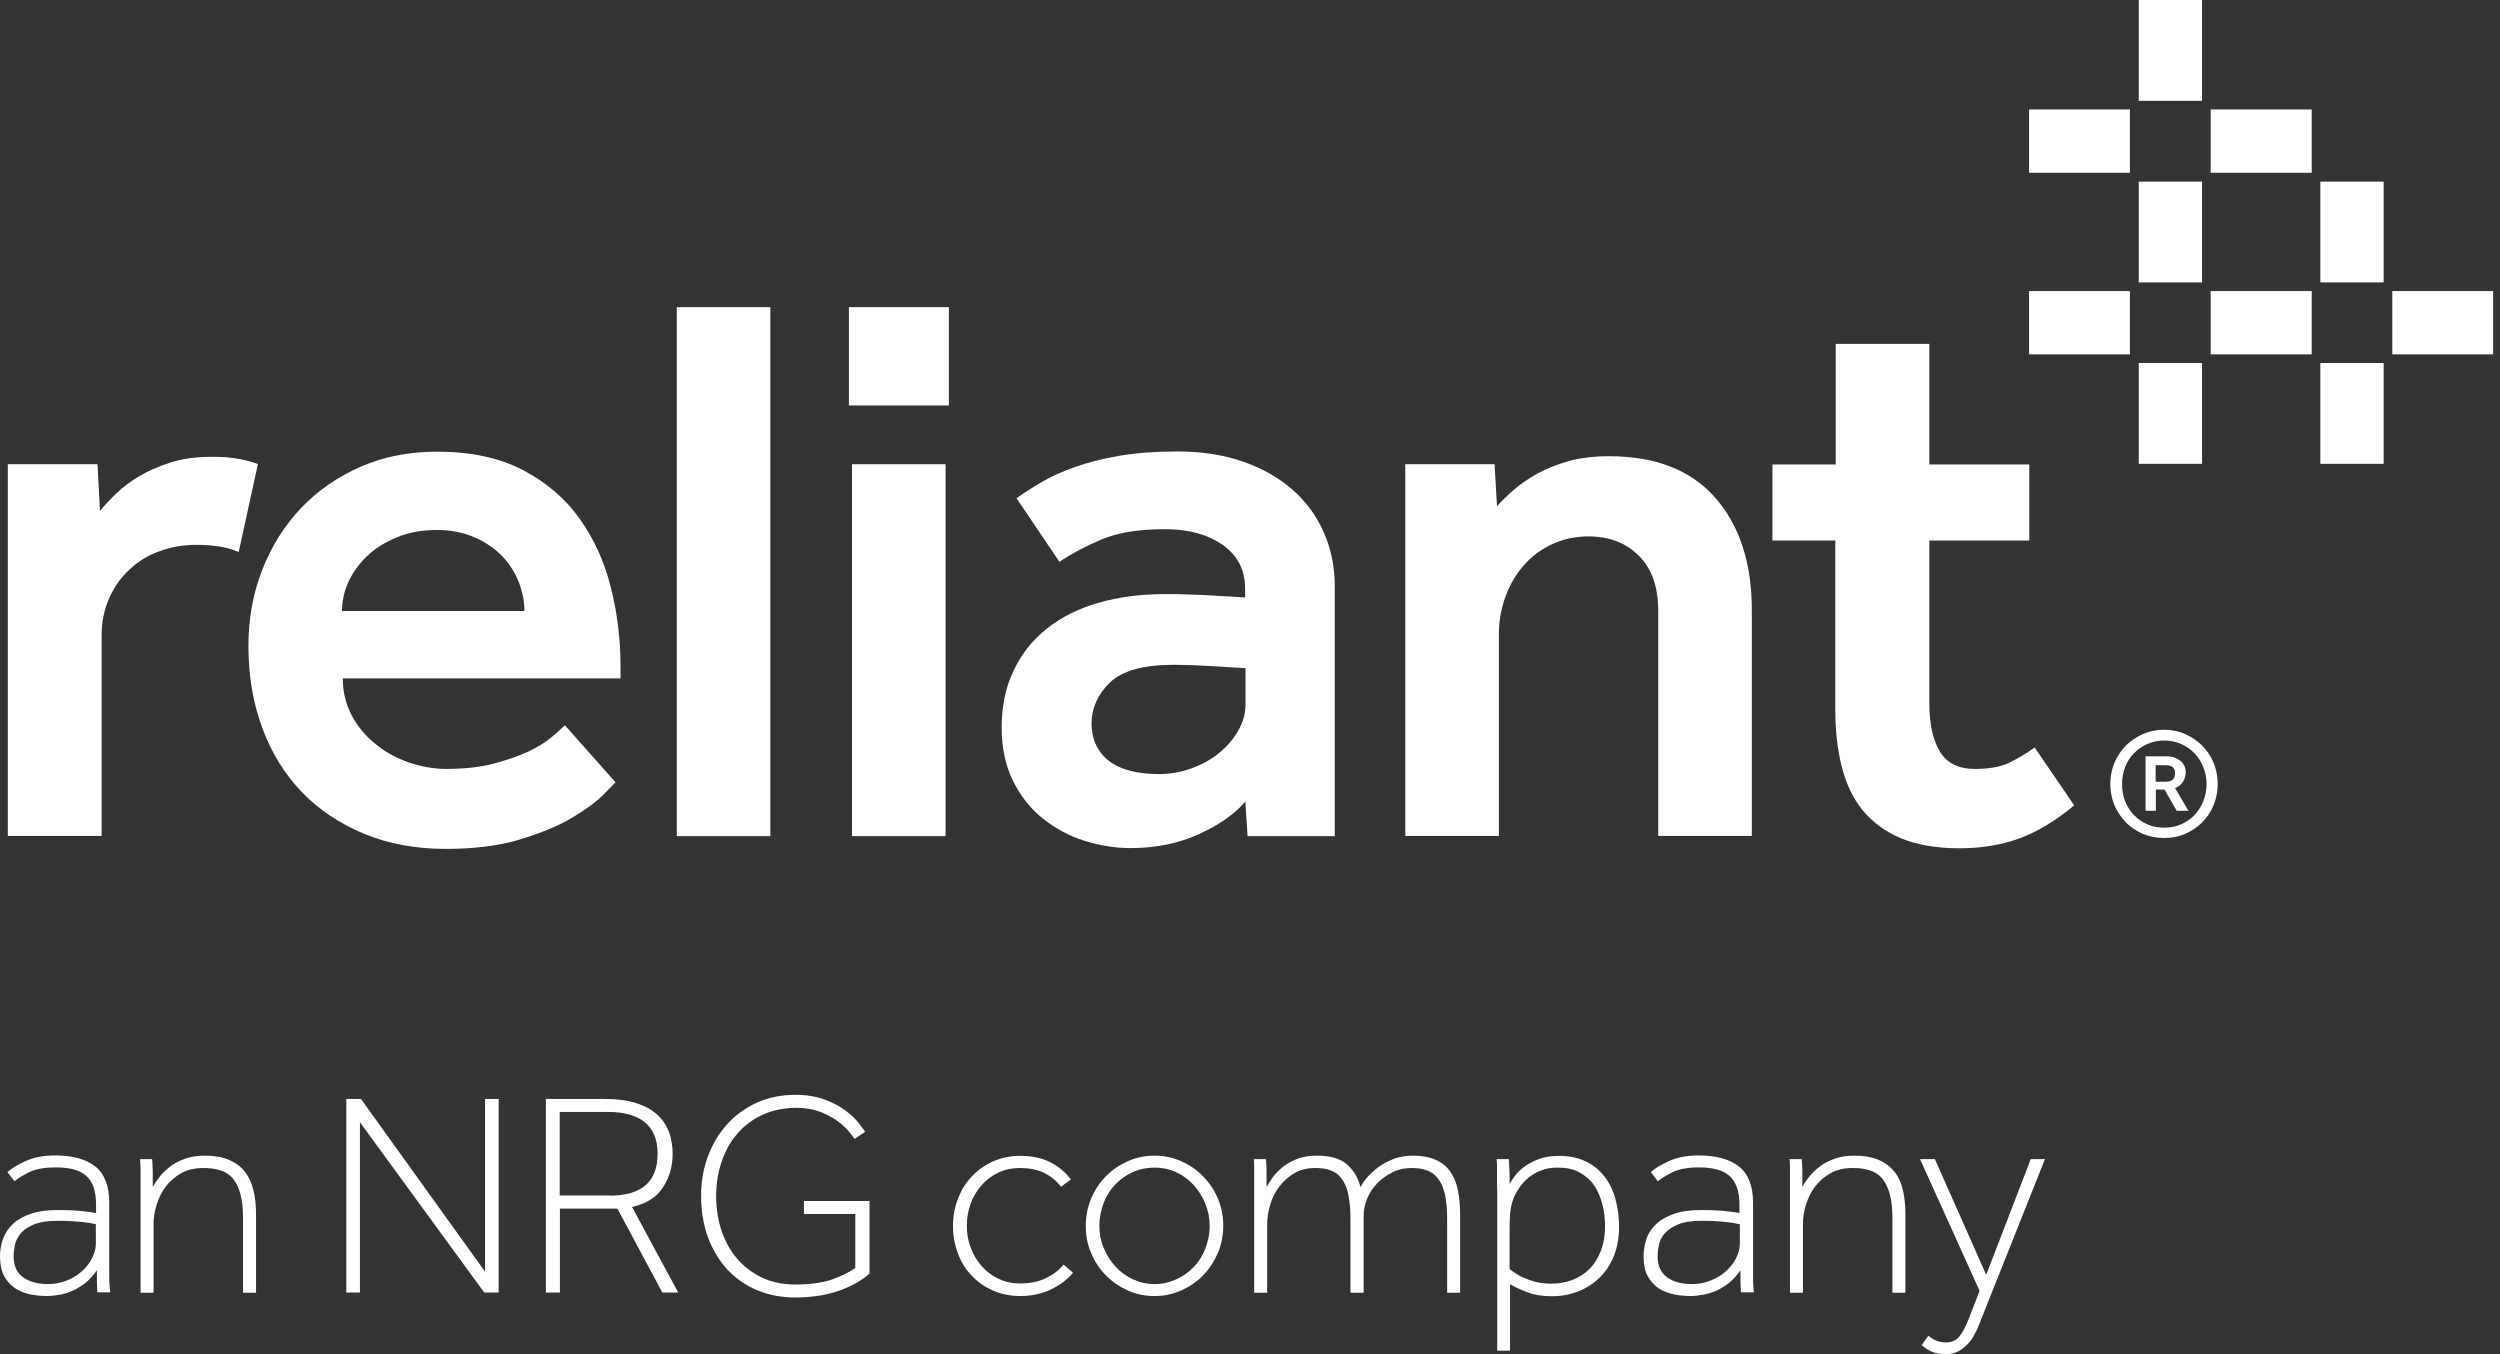
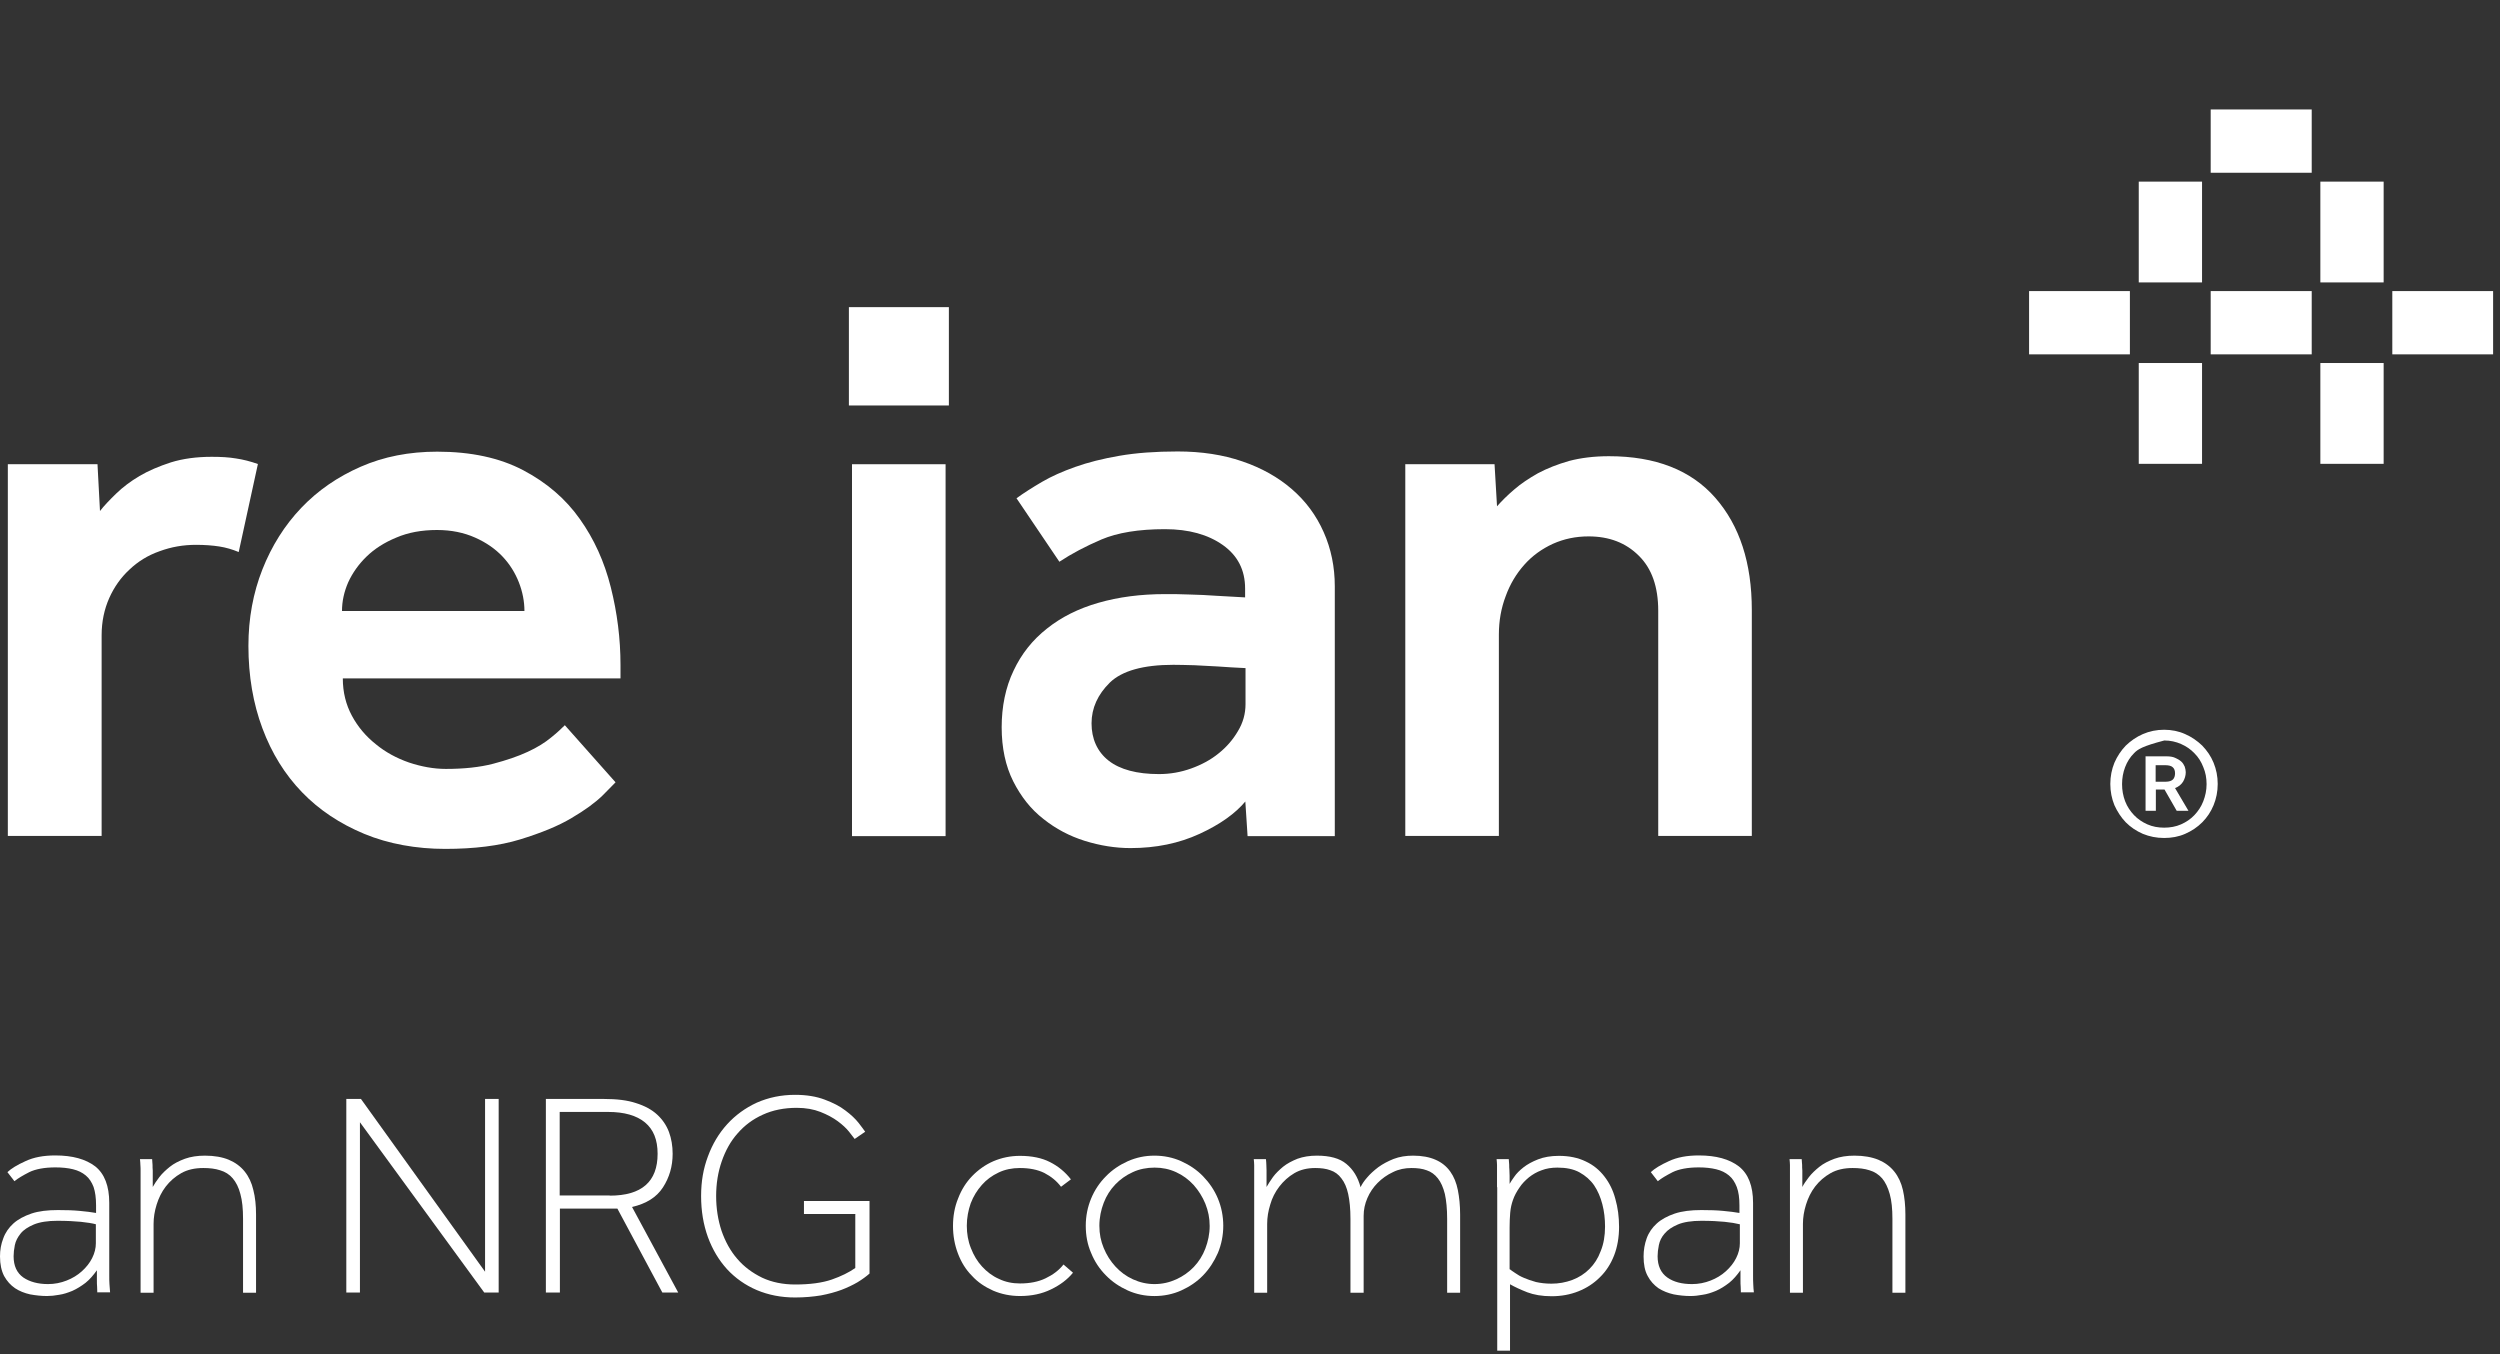
<svg xmlns="http://www.w3.org/2000/svg" width="120" height="65" viewBox="0 0 120 65" fill="none">
  <rect x="0" y="0" width="120" height="65" fill="#333333" stroke="none" />
  <path d="M0.376 22.283H4.68L4.799 24.529C4.997 24.272 5.264 23.995 5.581 23.688C5.897 23.382 6.263 23.105 6.699 22.847C7.134 22.59 7.629 22.382 8.203 22.194C8.777 22.016 9.43 21.927 10.162 21.927C10.598 21.927 10.983 21.947 11.33 22.006C11.666 22.056 12.022 22.145 12.379 22.273L11.458 26.498C11.152 26.37 10.845 26.281 10.528 26.231C10.212 26.182 9.836 26.152 9.41 26.152C8.797 26.152 8.223 26.251 7.659 26.459C7.095 26.657 6.62 26.954 6.214 27.34C5.808 27.715 5.482 28.171 5.244 28.705C5.007 29.239 4.878 29.833 4.878 30.496V40.124H0.376V22.273V22.283Z" fill="white" />
  <path d="M29.546 37.551C29.477 37.63 29.259 37.838 28.923 38.184C28.577 38.521 28.082 38.887 27.439 39.263C26.796 39.649 25.964 39.985 24.965 40.292C23.966 40.599 22.758 40.747 21.373 40.747C19.988 40.747 18.652 40.51 17.484 40.025C16.317 39.54 15.317 38.877 14.496 38.026C13.675 37.175 13.042 36.156 12.596 34.959C12.151 33.771 11.924 32.445 11.924 31.001C11.924 29.685 12.151 28.458 12.596 27.33C13.042 26.202 13.665 25.212 14.457 24.381C15.258 23.54 16.208 22.887 17.316 22.402C18.424 21.917 19.642 21.68 20.987 21.68C22.61 21.68 23.985 21.977 25.113 22.57C26.241 23.164 27.152 23.946 27.834 24.915C28.517 25.875 29.012 26.964 29.319 28.191C29.625 29.408 29.784 30.654 29.784 31.921V32.564H16.455C16.455 33.227 16.604 33.821 16.891 34.355C17.178 34.889 17.564 35.345 18.038 35.721C18.504 36.106 19.038 36.394 19.632 36.601C20.225 36.799 20.819 36.908 21.403 36.908C22.264 36.908 23.026 36.829 23.669 36.661C24.312 36.492 24.866 36.304 25.331 36.087C25.786 35.879 26.162 35.642 26.449 35.404C26.746 35.166 26.964 34.959 27.112 34.81L29.546 37.551ZM25.173 29.328C25.173 28.873 25.084 28.408 24.906 27.953C24.727 27.498 24.47 27.082 24.124 26.716C23.778 26.35 23.342 26.043 22.808 25.806C22.274 25.568 21.67 25.44 20.977 25.44C20.245 25.44 19.592 25.558 19.018 25.806C18.444 26.043 17.969 26.35 17.593 26.716C17.217 27.082 16.92 27.498 16.713 27.953C16.515 28.408 16.416 28.863 16.416 29.328H25.173Z" fill="white" />
-   <path d="M36.977 14.743H32.485V40.134H36.977V14.743Z" fill="white" />
  <path d="M40.747 14.743H45.546V19.463H40.747V14.743ZM40.896 22.283H45.388V40.134H40.896V22.283Z" fill="white" />
  <path d="M59.785 38.462C59.3 39.045 58.568 39.57 57.579 40.025C56.589 40.48 55.491 40.708 54.264 40.708C53.532 40.708 52.799 40.589 52.067 40.361C51.345 40.134 50.682 39.788 50.088 39.313C49.485 38.847 49.01 38.244 48.634 37.502C48.267 36.77 48.08 35.899 48.08 34.909C48.08 33.92 48.267 32.99 48.653 32.188C49.029 31.387 49.564 30.714 50.256 30.17C50.939 29.625 51.76 29.21 52.73 28.933C53.69 28.656 54.759 28.517 55.926 28.517C56.282 28.517 56.678 28.517 57.104 28.537C57.539 28.547 57.955 28.567 58.36 28.596C58.816 28.626 59.281 28.646 59.765 28.675V28.25C59.765 27.36 59.409 26.667 58.697 26.162C57.984 25.658 57.064 25.4 55.916 25.4C54.65 25.4 53.64 25.569 52.869 25.895C52.107 26.222 51.434 26.578 50.85 26.964L48.792 23.916C49.148 23.659 49.554 23.401 50.009 23.134C50.464 22.867 50.998 22.63 51.612 22.412C52.225 22.194 52.928 22.016 53.73 21.878C54.531 21.739 55.461 21.67 56.53 21.67C57.668 21.67 58.707 21.828 59.627 22.145C60.557 22.462 61.349 22.907 62.012 23.481C62.675 24.055 63.179 24.737 63.535 25.539C63.892 26.34 64.07 27.211 64.07 28.141V40.134H59.884L59.775 38.462H59.785ZM59.785 32.069C59.33 32.05 58.885 32.02 58.449 31.99C58.093 31.971 57.717 31.951 57.331 31.931C56.935 31.921 56.599 31.911 56.322 31.911C54.877 31.911 53.858 32.198 53.274 32.762C52.691 33.336 52.394 33.989 52.394 34.721C52.394 35.454 52.661 36.077 53.215 36.512C53.759 36.938 54.571 37.156 55.629 37.156C56.164 37.156 56.678 37.066 57.173 36.888C57.668 36.71 58.113 36.473 58.489 36.166C58.875 35.859 59.182 35.503 59.419 35.097C59.666 34.692 59.785 34.256 59.785 33.801V32.05V32.069Z" fill="white" />
  <path d="M67.444 22.283H71.738L71.857 24.302C72.085 24.045 72.352 23.777 72.678 23.5C72.995 23.223 73.381 22.966 73.816 22.719C74.262 22.481 74.766 22.283 75.32 22.125C75.884 21.977 76.518 21.898 77.23 21.898C79.456 21.898 81.168 22.56 82.336 23.896C83.504 25.232 84.087 27.023 84.087 29.279V40.124H79.595V29.319C79.595 28.171 79.288 27.29 78.665 26.677C78.041 26.053 77.24 25.747 76.251 25.747C75.637 25.747 75.073 25.865 74.539 26.103C74.004 26.35 73.549 26.677 73.163 27.112C72.777 27.547 72.481 28.042 72.273 28.616C72.055 29.19 71.946 29.803 71.946 30.457V40.124H67.454V22.273L67.444 22.283Z" fill="white" />
-   <path d="M88.114 25.944H85.077V22.293H88.114V16.505H92.607V22.293H97.406V25.944H92.607V33.742C92.607 34.761 92.785 35.542 93.121 36.087C93.458 36.631 94.012 36.908 94.774 36.908C95.486 36.908 96.05 36.809 96.466 36.601C96.881 36.394 97.287 36.156 97.663 35.879L99.563 38.659C98.672 39.392 97.802 39.926 96.931 40.243C96.07 40.559 95.1 40.718 94.041 40.718C92.983 40.718 92.023 40.559 91.261 40.243C90.499 39.926 89.886 39.471 89.411 38.897C88.936 38.313 88.609 37.611 88.401 36.789C88.194 35.968 88.095 35.058 88.095 34.068V25.964L88.114 25.944Z" fill="white" />
  <path d="M4.67 62.041C4.67 61.962 4.661 61.863 4.661 61.764C4.651 61.675 4.651 61.566 4.651 61.428V60.973C4.482 61.21 4.304 61.418 4.106 61.576C3.899 61.735 3.691 61.863 3.473 61.962C3.255 62.051 3.048 62.12 2.84 62.15C2.632 62.19 2.434 62.209 2.256 62.209C1.989 62.209 1.722 62.18 1.445 62.13C1.177 62.071 0.93 61.972 0.722 61.834C0.505 61.685 0.336 61.497 0.198 61.25C0.069 61.002 0 60.686 0 60.31C0 60.003 0.049 59.716 0.158 59.439C0.257 59.162 0.425 58.924 0.643 58.727C0.861 58.529 1.158 58.37 1.504 58.252C1.85 58.133 2.286 58.083 2.78 58.083C3.166 58.083 3.523 58.093 3.829 58.123C4.136 58.153 4.393 58.182 4.611 58.222V57.856C4.611 57.499 4.571 57.213 4.492 56.975C4.403 56.748 4.285 56.559 4.116 56.421C3.948 56.282 3.75 56.184 3.503 56.124C3.265 56.065 2.978 56.035 2.662 56.035C2.137 56.035 1.712 56.114 1.405 56.263C1.098 56.421 0.861 56.559 0.693 56.698L0.356 56.263C0.534 56.094 0.821 55.916 1.217 55.738C1.613 55.55 2.088 55.461 2.652 55.461C3.483 55.461 4.116 55.639 4.571 55.986C5.017 56.342 5.244 56.926 5.244 57.737V61.21C5.244 61.368 5.244 61.517 5.254 61.636C5.264 61.784 5.274 61.913 5.284 62.031H4.68L4.67 62.041ZM4.611 58.766C4.423 58.717 4.176 58.677 3.879 58.647C3.582 58.618 3.206 58.598 2.751 58.598C2.296 58.598 1.91 58.657 1.623 58.776C1.346 58.895 1.128 59.033 0.989 59.211C0.851 59.38 0.752 59.568 0.712 59.766C0.673 59.963 0.653 60.142 0.653 60.3C0.653 60.765 0.811 61.101 1.118 61.319C1.425 61.527 1.821 61.636 2.306 61.636C2.622 61.636 2.919 61.576 3.196 61.467C3.473 61.359 3.72 61.21 3.928 61.022C4.136 60.834 4.304 60.626 4.423 60.389C4.542 60.151 4.601 59.914 4.601 59.676V58.766H4.611Z" fill="white" />
  <path d="M6.748 56.985V56.203C6.748 56.105 6.748 56.015 6.739 55.926C6.739 55.837 6.729 55.748 6.719 55.639H7.303C7.303 55.738 7.322 55.837 7.322 55.916C7.322 55.996 7.322 56.095 7.332 56.184C7.332 56.283 7.332 56.391 7.332 56.52V56.975C7.411 56.837 7.51 56.678 7.649 56.5C7.787 56.322 7.956 56.164 8.154 56.005C8.351 55.847 8.589 55.728 8.876 55.62C9.153 55.521 9.479 55.471 9.836 55.471C10.291 55.471 10.677 55.541 10.983 55.669C11.29 55.798 11.547 55.986 11.745 56.233C11.943 56.48 12.082 56.777 12.161 57.124C12.25 57.47 12.29 57.866 12.29 58.291V62.051H11.666V58.499C11.666 58.024 11.627 57.628 11.538 57.312C11.458 56.995 11.33 56.748 11.171 56.56C11.013 56.372 10.805 56.243 10.568 56.174C10.33 56.095 10.063 56.065 9.757 56.065C9.351 56.065 8.995 56.144 8.698 56.312C8.401 56.48 8.154 56.698 7.956 56.955C7.758 57.213 7.619 57.5 7.52 57.816C7.421 58.133 7.372 58.44 7.372 58.746V62.051H6.748V56.995V56.985Z" fill="white" />
  <path d="M16.623 52.75H17.326L23.283 61.042V52.75H23.936V62.041H23.243L17.277 53.868V62.041H16.623V52.75Z" fill="white" />
  <path d="M26.192 52.75H28.992C29.596 52.75 30.11 52.809 30.526 52.948C30.942 53.077 31.288 53.264 31.545 53.502C31.802 53.739 31.99 54.017 32.109 54.333C32.228 54.65 32.287 55.006 32.287 55.382C32.287 55.986 32.129 56.52 31.822 56.995C31.515 57.47 31.021 57.777 30.338 57.935L32.554 62.041H31.792L29.635 58.014H26.875V62.041H26.202V52.75H26.192ZM29.269 57.391C30.803 57.391 31.565 56.718 31.565 55.382C31.565 54.709 31.367 54.215 30.961 53.878C30.556 53.542 29.962 53.373 29.19 53.373H26.865V57.381H29.269V57.391Z" fill="white" />
  <path d="M41.064 58.272H38.59V57.648H41.737V61.131C41.579 61.27 41.391 61.408 41.163 61.547C40.945 61.675 40.678 61.804 40.391 61.913C40.094 62.022 39.768 62.111 39.402 62.18C39.036 62.239 38.63 62.279 38.165 62.279C37.492 62.279 36.888 62.16 36.324 61.923C35.77 61.685 35.295 61.349 34.9 60.923C34.504 60.488 34.197 59.974 33.979 59.38C33.762 58.776 33.653 58.123 33.653 57.411C33.653 56.698 33.762 56.095 33.979 55.511C34.197 54.917 34.504 54.403 34.9 53.967C35.295 53.532 35.77 53.185 36.324 52.928C36.888 52.681 37.492 52.552 38.165 52.552C38.719 52.552 39.184 52.631 39.58 52.78C39.976 52.928 40.312 53.096 40.579 53.304C40.846 53.502 41.054 53.7 41.212 53.898C41.361 54.096 41.47 54.234 41.529 54.323L41.024 54.67C40.965 54.591 40.876 54.472 40.747 54.313C40.619 54.155 40.441 53.987 40.213 53.819C39.986 53.651 39.708 53.502 39.382 53.373C39.055 53.245 38.679 53.176 38.244 53.176C37.64 53.176 37.096 53.285 36.621 53.502C36.136 53.72 35.74 54.017 35.404 54.403C35.068 54.779 34.82 55.234 34.642 55.748C34.464 56.263 34.375 56.817 34.375 57.411C34.375 58.004 34.464 58.559 34.632 59.073C34.81 59.588 35.058 60.043 35.384 60.419C35.711 60.805 36.117 61.102 36.582 61.329C37.047 61.547 37.581 61.656 38.165 61.656C38.877 61.656 39.471 61.576 39.926 61.418C40.381 61.26 40.757 61.072 41.054 60.864V58.291L41.064 58.272Z" fill="white" />
  <path d="M51.503 61.091C51.236 61.418 50.88 61.685 50.444 61.893C50.019 62.101 49.524 62.209 48.96 62.209C48.495 62.209 48.07 62.12 47.674 61.952C47.278 61.774 46.932 61.547 46.655 61.24C46.358 60.943 46.14 60.587 45.982 60.171C45.823 59.756 45.744 59.31 45.744 58.845C45.744 58.38 45.823 57.925 45.992 57.519C46.15 57.104 46.377 56.748 46.664 56.451C46.951 56.154 47.298 55.906 47.684 55.738C48.08 55.57 48.505 55.481 48.96 55.481C49.524 55.481 50.009 55.58 50.395 55.778C50.791 55.976 51.127 56.253 51.404 56.609L50.929 56.965C50.721 56.688 50.454 56.471 50.128 56.302C49.811 56.144 49.415 56.065 48.95 56.065C48.584 56.065 48.238 56.134 47.931 56.282C47.614 56.431 47.347 56.629 47.13 56.876C46.902 57.133 46.724 57.42 46.595 57.757C46.477 58.093 46.407 58.459 46.407 58.835C46.407 59.211 46.467 59.578 46.605 59.914C46.734 60.25 46.912 60.547 47.139 60.794C47.367 61.042 47.634 61.25 47.951 61.388C48.258 61.537 48.594 61.606 48.96 61.606C49.425 61.606 49.841 61.527 50.187 61.359C50.543 61.19 50.83 60.973 51.048 60.696L51.493 61.081L51.503 61.091Z" fill="white" />
  <path d="M55.412 62.21C54.956 62.21 54.531 62.121 54.135 61.943C53.739 61.764 53.383 61.527 53.086 61.22C52.78 60.913 52.542 60.557 52.374 60.142C52.196 59.736 52.117 59.3 52.117 58.836C52.117 58.37 52.206 57.935 52.374 57.529C52.542 57.124 52.78 56.767 53.086 56.461C53.383 56.154 53.739 55.916 54.135 55.738C54.541 55.56 54.956 55.471 55.412 55.471C55.867 55.471 56.302 55.56 56.698 55.738C57.094 55.916 57.45 56.154 57.747 56.461C58.044 56.767 58.291 57.124 58.459 57.529C58.628 57.935 58.717 58.38 58.717 58.836C58.717 59.291 58.628 59.736 58.459 60.142C58.281 60.547 58.044 60.913 57.747 61.22C57.45 61.527 57.094 61.764 56.698 61.943C56.302 62.121 55.867 62.21 55.412 62.21ZM55.412 61.636C55.788 61.636 56.134 61.557 56.461 61.408C56.787 61.26 57.064 61.062 57.302 60.815C57.539 60.567 57.727 60.27 57.856 59.934C57.984 59.597 58.064 59.231 58.064 58.845C58.064 58.459 57.994 58.123 57.856 57.777C57.717 57.44 57.529 57.143 57.292 56.876C57.054 56.619 56.777 56.411 56.451 56.263C56.124 56.114 55.788 56.045 55.422 56.045C55.056 56.045 54.689 56.114 54.373 56.263C54.046 56.411 53.769 56.609 53.532 56.856C53.294 57.104 53.106 57.401 52.978 57.737C52.849 58.074 52.77 58.44 52.77 58.836C52.77 59.231 52.839 59.568 52.978 59.904C53.116 60.241 53.304 60.537 53.542 60.795C53.779 61.052 54.056 61.26 54.383 61.408C54.709 61.557 55.056 61.636 55.412 61.636Z" fill="white" />
  <path d="M60.201 56.985V56.203C60.201 56.105 60.201 56.015 60.201 55.926C60.201 55.837 60.191 55.748 60.181 55.639H60.765C60.775 55.738 60.785 55.837 60.785 55.916C60.785 55.996 60.794 56.095 60.794 56.184C60.794 56.283 60.794 56.391 60.794 56.52V56.975C60.874 56.837 60.973 56.678 61.101 56.5C61.23 56.322 61.398 56.164 61.586 56.005C61.784 55.847 62.012 55.728 62.279 55.62C62.556 55.521 62.863 55.471 63.209 55.471C63.832 55.471 64.307 55.6 64.624 55.867C64.95 56.134 65.178 56.5 65.307 56.985C65.376 56.837 65.475 56.688 65.623 56.52C65.762 56.352 65.95 56.184 66.158 56.025C66.375 55.867 66.623 55.738 66.89 55.63C67.177 55.521 67.484 55.471 67.83 55.471C68.255 55.471 68.621 55.541 68.908 55.669C69.205 55.798 69.433 55.986 69.611 56.233C69.789 56.48 69.908 56.777 69.977 57.124C70.046 57.47 70.086 57.866 70.086 58.291V62.051H69.463V58.499C69.463 58.024 69.423 57.628 69.354 57.312C69.275 56.995 69.166 56.748 69.017 56.56C68.869 56.372 68.691 56.243 68.483 56.174C68.275 56.095 68.028 56.065 67.751 56.065C67.434 56.065 67.137 56.124 66.86 56.263C66.583 56.391 66.336 56.569 66.128 56.777C65.92 56.985 65.752 57.233 65.633 57.51C65.514 57.787 65.455 58.064 65.455 58.361V62.051H64.822V58.499C64.822 58.024 64.782 57.628 64.713 57.312C64.644 56.995 64.535 56.748 64.386 56.56C64.248 56.372 64.07 56.243 63.862 56.174C63.654 56.095 63.407 56.065 63.13 56.065C62.754 56.065 62.417 56.144 62.13 56.312C61.843 56.48 61.606 56.698 61.408 56.955C61.21 57.213 61.062 57.5 60.973 57.816C60.874 58.133 60.824 58.44 60.824 58.746V62.051H60.201V56.995V56.985Z" fill="white" />
  <path d="M71.857 56.985V56.203C71.857 56.104 71.857 56.015 71.857 55.926C71.857 55.837 71.847 55.748 71.837 55.639H72.421C72.431 55.738 72.431 55.837 72.441 55.906C72.441 55.986 72.441 56.065 72.451 56.154C72.451 56.243 72.461 56.332 72.461 56.441C72.461 56.55 72.461 56.678 72.461 56.827C72.51 56.738 72.579 56.629 72.688 56.48C72.787 56.332 72.936 56.184 73.124 56.035C73.312 55.887 73.549 55.758 73.826 55.649C74.103 55.54 74.44 55.481 74.826 55.481C75.32 55.481 75.746 55.57 76.112 55.748C76.478 55.916 76.775 56.164 77.012 56.471C77.25 56.777 77.428 57.133 77.537 57.549C77.656 57.965 77.715 58.41 77.715 58.895C77.715 59.38 77.636 59.855 77.477 60.26C77.319 60.666 77.091 61.022 76.795 61.309C76.498 61.606 76.161 61.824 75.766 61.982C75.37 62.14 74.944 62.219 74.479 62.219C74.014 62.219 73.628 62.15 73.312 62.031C72.985 61.903 72.708 61.774 72.481 61.645V64.832H71.867V56.985H71.857ZM72.471 60.923C72.53 60.973 72.619 61.032 72.738 61.111C72.847 61.19 72.985 61.27 73.153 61.339C73.312 61.408 73.51 61.477 73.727 61.537C73.945 61.586 74.192 61.616 74.469 61.616C74.816 61.616 75.152 61.556 75.469 61.438C75.785 61.319 76.062 61.141 76.29 60.913C76.528 60.676 76.706 60.399 76.834 60.052C76.973 59.716 77.042 59.32 77.042 58.875C77.042 58.509 77.002 58.143 76.913 57.806C76.824 57.46 76.696 57.163 76.518 56.896C76.34 56.639 76.102 56.431 75.815 56.273C75.528 56.114 75.172 56.045 74.756 56.045C74.479 56.045 74.222 56.084 73.994 56.174C73.767 56.253 73.569 56.371 73.391 56.51C73.213 56.658 73.054 56.817 72.926 57.015C72.797 57.203 72.688 57.401 72.619 57.608C72.56 57.777 72.51 57.974 72.49 58.212C72.471 58.44 72.461 58.677 72.461 58.924V60.933L72.471 60.923Z" fill="white" />
  <path d="M83.563 62.041C83.563 61.962 83.553 61.863 83.553 61.764C83.543 61.675 83.543 61.566 83.543 61.428V60.973C83.375 61.21 83.197 61.418 82.999 61.576C82.791 61.735 82.593 61.863 82.365 61.962C82.148 62.051 81.94 62.12 81.722 62.15C81.514 62.19 81.326 62.209 81.138 62.209C80.871 62.209 80.604 62.18 80.337 62.13C80.07 62.071 79.823 61.972 79.605 61.834C79.397 61.685 79.219 61.497 79.09 61.25C78.952 61.002 78.892 60.686 78.892 60.31C78.892 60.003 78.942 59.716 79.041 59.439C79.14 59.162 79.308 58.924 79.526 58.727C79.743 58.529 80.04 58.37 80.386 58.252C80.743 58.133 81.168 58.083 81.663 58.083C82.059 58.083 82.405 58.093 82.712 58.123C83.019 58.153 83.276 58.182 83.493 58.222V57.856C83.493 57.499 83.454 57.213 83.365 56.975C83.276 56.748 83.157 56.559 82.989 56.421C82.821 56.282 82.623 56.184 82.375 56.124C82.128 56.065 81.851 56.035 81.544 56.035C81.02 56.035 80.594 56.114 80.287 56.263C79.981 56.421 79.743 56.559 79.575 56.698L79.239 56.263C79.417 56.094 79.704 55.916 80.1 55.738C80.495 55.55 80.98 55.461 81.544 55.461C82.375 55.461 83.009 55.639 83.464 55.986C83.919 56.342 84.147 56.926 84.147 57.737V61.21C84.147 61.368 84.147 61.517 84.156 61.636C84.156 61.784 84.176 61.913 84.186 62.031H83.582L83.563 62.041ZM83.513 58.766C83.315 58.717 83.078 58.677 82.781 58.647C82.494 58.618 82.118 58.598 81.663 58.598C81.208 58.598 80.812 58.657 80.535 58.776C80.258 58.895 80.05 59.033 79.902 59.211C79.753 59.38 79.664 59.568 79.625 59.766C79.585 59.963 79.565 60.142 79.565 60.3C79.565 60.765 79.724 61.101 80.03 61.319C80.337 61.537 80.733 61.636 81.218 61.636C81.534 61.636 81.831 61.576 82.108 61.467C82.385 61.359 82.633 61.21 82.84 61.022C83.048 60.834 83.216 60.626 83.335 60.389C83.454 60.151 83.513 59.914 83.513 59.676V58.766Z" fill="white" />
  <path d="M85.918 56.985V56.203C85.918 56.105 85.918 56.015 85.918 55.926C85.918 55.837 85.908 55.748 85.898 55.639H86.482C86.482 55.738 86.502 55.837 86.502 55.916C86.502 55.996 86.502 56.095 86.512 56.184C86.512 56.283 86.512 56.391 86.512 56.52V56.975C86.581 56.837 86.69 56.678 86.828 56.5C86.967 56.322 87.135 56.164 87.333 56.005C87.531 55.847 87.768 55.728 88.055 55.62C88.332 55.521 88.649 55.471 89.015 55.471C89.47 55.471 89.846 55.541 90.163 55.669C90.469 55.798 90.727 55.986 90.925 56.233C91.123 56.48 91.261 56.777 91.34 57.124C91.419 57.47 91.459 57.866 91.459 58.291V62.051H90.836V58.499C90.836 58.024 90.796 57.628 90.707 57.312C90.618 56.995 90.499 56.748 90.341 56.56C90.173 56.372 89.975 56.243 89.737 56.174C89.5 56.095 89.223 56.065 88.926 56.065C88.52 56.065 88.164 56.144 87.867 56.312C87.57 56.48 87.323 56.698 87.125 56.955C86.927 57.213 86.789 57.5 86.69 57.816C86.591 58.133 86.541 58.44 86.541 58.746V62.051H85.918V56.995V56.985Z" fill="white" />
-   <path d="M92.577 64.119C92.656 64.198 92.775 64.278 92.913 64.337C93.062 64.406 93.22 64.436 93.408 64.436C93.685 64.436 93.903 64.337 94.051 64.149C94.21 63.951 94.358 63.674 94.497 63.308L95.021 61.962L92.162 55.639H92.874L95.338 61.191L97.475 55.639H98.158L95.001 63.565C94.952 63.704 94.883 63.862 94.794 64.02C94.704 64.189 94.606 64.347 94.477 64.486C94.348 64.624 94.2 64.753 94.022 64.852C93.844 64.951 93.636 65 93.398 65C93.131 65 92.904 64.96 92.725 64.881C92.547 64.802 92.389 64.693 92.241 64.565L92.557 64.119H92.577Z" fill="white" />
-   <path d="M105.698 0H102.66V4.839H105.698V0Z" fill="white" />
-   <path d="M102.235 5.254H97.396V8.292H102.235V5.254Z" fill="white" />
  <path d="M110.962 5.254H106.113V8.292H110.962V5.254Z" fill="white" />
  <path d="M114.415 8.718H111.377V13.556H114.415V8.718Z" fill="white" />
  <path d="M114.415 17.425H111.377V22.264H114.415V17.425Z" fill="white" />
  <path d="M110.962 13.972H106.113V17.009H110.962V13.972Z" fill="white" />
  <path d="M119.669 13.972H114.831V17.009H119.669V13.972Z" fill="white" />
  <path d="M105.698 8.718H102.66V13.556H105.698V8.718Z" fill="white" />
  <path d="M105.698 17.425H102.66V22.264H105.698V17.425Z" fill="white" />
  <path d="M102.235 13.972H97.396V17.009H102.235V13.972Z" fill="white" />
-   <path d="M103.877 40.223C103.511 40.223 103.175 40.154 102.858 40.025C102.541 39.886 102.274 39.708 102.037 39.471C101.809 39.233 101.631 38.956 101.492 38.65C101.364 38.333 101.295 37.997 101.295 37.63C101.295 37.264 101.364 36.928 101.492 36.611C101.631 36.295 101.809 36.028 102.037 35.79C102.274 35.562 102.541 35.374 102.858 35.236C103.175 35.097 103.521 35.028 103.877 35.028C104.233 35.028 104.58 35.097 104.886 35.236C105.203 35.374 105.47 35.562 105.708 35.79C105.935 36.028 106.123 36.295 106.252 36.611C106.381 36.928 106.45 37.264 106.45 37.63C106.45 37.997 106.381 38.333 106.252 38.65C106.123 38.966 105.935 39.243 105.708 39.471C105.47 39.708 105.203 39.886 104.886 40.025C104.57 40.164 104.233 40.223 103.877 40.223ZM103.877 39.728C104.164 39.728 104.441 39.679 104.689 39.57C104.936 39.461 105.154 39.313 105.332 39.125C105.51 38.937 105.658 38.719 105.757 38.462C105.856 38.204 105.916 37.937 105.916 37.64C105.916 37.343 105.866 37.076 105.757 36.819C105.658 36.562 105.52 36.344 105.332 36.156C105.154 35.968 104.936 35.82 104.689 35.711C104.441 35.602 104.174 35.543 103.887 35.543C103.6 35.543 103.323 35.602 103.076 35.711C102.828 35.82 102.611 35.968 102.432 36.156C102.244 36.344 102.106 36.562 102.007 36.819C101.908 37.076 101.859 37.353 101.859 37.64C101.859 37.927 101.908 38.204 102.007 38.462C102.106 38.719 102.254 38.937 102.432 39.125C102.611 39.313 102.828 39.461 103.076 39.57C103.323 39.679 103.59 39.728 103.887 39.728H103.877ZM102.977 36.304H103.986C104.154 36.304 104.293 36.324 104.402 36.374C104.52 36.423 104.619 36.483 104.698 36.552C104.778 36.621 104.827 36.71 104.867 36.799C104.896 36.888 104.916 36.987 104.916 37.066C104.916 37.235 104.867 37.383 104.787 37.522C104.698 37.66 104.58 37.759 104.402 37.828L105.045 38.917H104.481L103.897 37.898H103.481V38.917H102.987V36.295L102.977 36.304ZM103.966 37.522C104.115 37.522 104.233 37.482 104.303 37.413C104.372 37.343 104.402 37.235 104.402 37.116C104.402 36.987 104.362 36.888 104.293 36.829C104.223 36.76 104.095 36.73 103.937 36.73H103.471V37.522H103.966Z" fill="white" />
+   <path d="M103.877 40.223C103.511 40.223 103.175 40.154 102.858 40.025C102.541 39.886 102.274 39.708 102.037 39.471C101.809 39.233 101.631 38.956 101.492 38.65C101.364 38.333 101.295 37.997 101.295 37.63C101.295 37.264 101.364 36.928 101.492 36.611C101.631 36.295 101.809 36.028 102.037 35.79C102.274 35.562 102.541 35.374 102.858 35.236C103.175 35.097 103.521 35.028 103.877 35.028C104.233 35.028 104.58 35.097 104.886 35.236C105.203 35.374 105.47 35.562 105.708 35.79C105.935 36.028 106.123 36.295 106.252 36.611C106.381 36.928 106.45 37.264 106.45 37.63C106.45 37.997 106.381 38.333 106.252 38.65C106.123 38.966 105.935 39.243 105.708 39.471C105.47 39.708 105.203 39.886 104.886 40.025C104.57 40.164 104.233 40.223 103.877 40.223ZM103.877 39.728C104.164 39.728 104.441 39.679 104.689 39.57C104.936 39.461 105.154 39.313 105.332 39.125C105.51 38.937 105.658 38.719 105.757 38.462C105.856 38.204 105.916 37.937 105.916 37.64C105.916 37.343 105.866 37.076 105.757 36.819C105.658 36.562 105.52 36.344 105.332 36.156C105.154 35.968 104.936 35.82 104.689 35.711C104.441 35.602 104.174 35.543 103.887 35.543C102.828 35.82 102.611 35.968 102.432 36.156C102.244 36.344 102.106 36.562 102.007 36.819C101.908 37.076 101.859 37.353 101.859 37.64C101.859 37.927 101.908 38.204 102.007 38.462C102.106 38.719 102.254 38.937 102.432 39.125C102.611 39.313 102.828 39.461 103.076 39.57C103.323 39.679 103.59 39.728 103.887 39.728H103.877ZM102.977 36.304H103.986C104.154 36.304 104.293 36.324 104.402 36.374C104.52 36.423 104.619 36.483 104.698 36.552C104.778 36.621 104.827 36.71 104.867 36.799C104.896 36.888 104.916 36.987 104.916 37.066C104.916 37.235 104.867 37.383 104.787 37.522C104.698 37.66 104.58 37.759 104.402 37.828L105.045 38.917H104.481L103.897 37.898H103.481V38.917H102.987V36.295L102.977 36.304ZM103.966 37.522C104.115 37.522 104.233 37.482 104.303 37.413C104.372 37.343 104.402 37.235 104.402 37.116C104.402 36.987 104.362 36.888 104.293 36.829C104.223 36.76 104.095 36.73 103.937 36.73H103.471V37.522H103.966Z" fill="white" />
</svg>